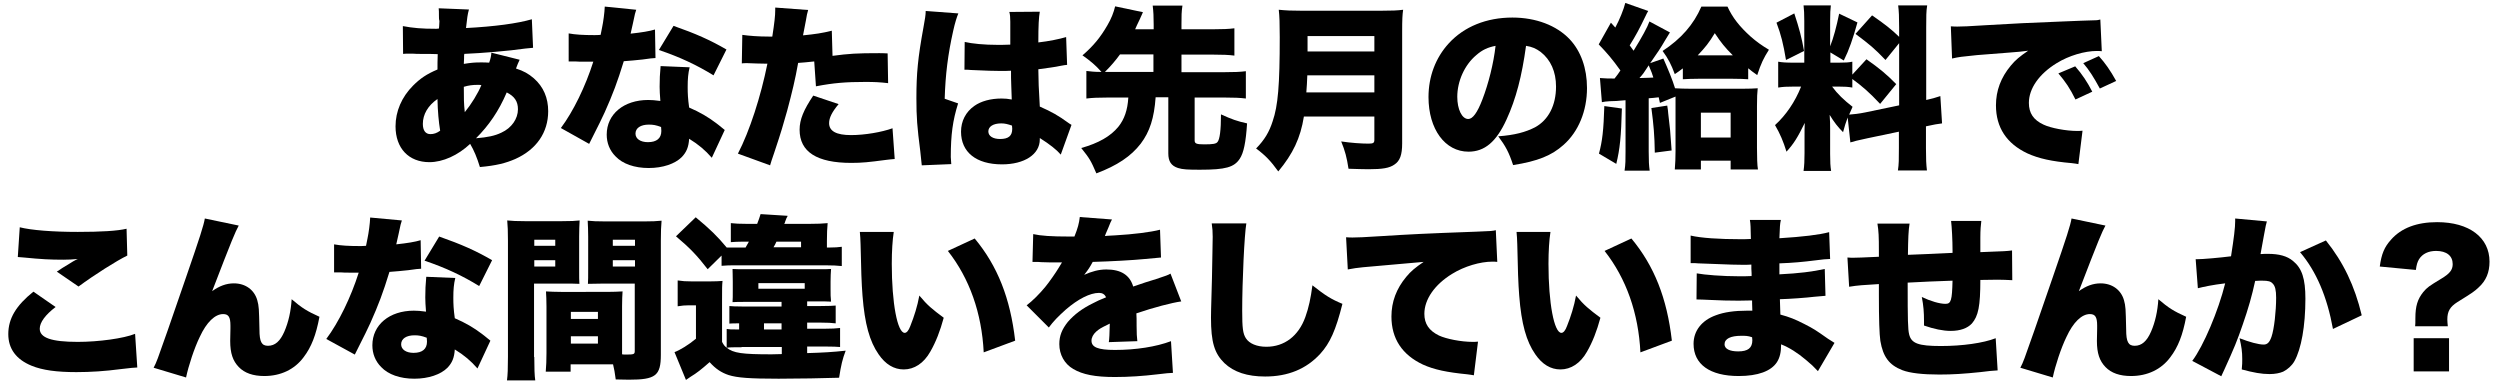
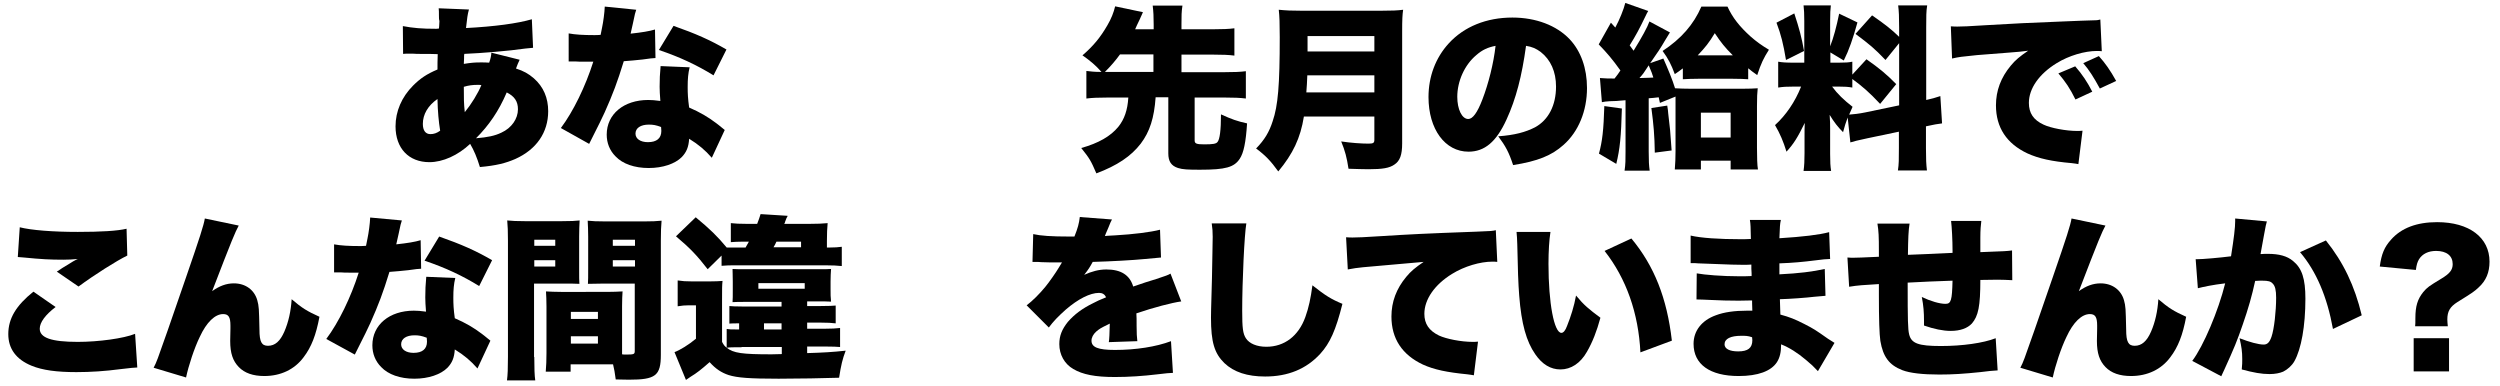
<svg xmlns="http://www.w3.org/2000/svg" version="1.1" id="レイヤー_1" x="0px" y="0px" viewBox="0 0 1025.2 158.4" style="enable-background:new 0 0 1025.2 158.4;" xml:space="preserve">
  <g>
    <path d="M213.1,24.5c-0.5,1-1,2.2-1.5,3.6c3.1,1,5.1,2.1,7.3,4c4,3.5,5.9,8.1,5.9,13.5c0,8.7-4.8,15.7-13.5,19.6   c-3.9,1.7-7.8,2.7-14.5,3.3c-1.2-3.9-2.4-6.8-4-9.5c-5,4.7-11.2,7.5-16.7,7.5c-8.5,0-13.9-5.7-13.9-14.7c0-6.1,2.5-12,7.2-16.7   c2.9-2.9,5.5-4.7,10-6.6c0-2.4,0-3.2,0.1-6.3c-3.1-0.1-3.1-0.1-8.4-0.1c-1.1-0.1-2.2-0.1-3.5-0.1c-1,0-1.3,0-2.3,0.1l-0.1-11.4   c4.2,0.8,7.8,1.1,13.4,1.1h0.4l1-0.1c0.1-0.9,0.1-0.9,0.2-3.1C180,8,180,7.2,180,6.4c0-1.4,0-2-0.1-3l12.4,0.5   c-0.6,2.2-0.7,3.3-1.2,7.6c11.7-0.6,21.2-1.9,27-3.6l0.5,11.7c-1.2,0.1-1.4,0.1-3.1,0.3c-6.9,1-17.9,1.9-25.1,2.2   c-0.1,0.7-0.1,0.7-0.1,1.9c0,0.4,0,0.6-0.1,2.2c3.2-0.5,4.5-0.6,7-0.6c1.4,0,1.9,0,3.4,0.1c0.6-1.7,0.8-2.7,0.9-4.1L213.1,24.5z    M173.4,50.8c0,2.7,1.1,4.2,3.1,4.2c1.4,0,2.6-0.4,4-1.4c-0.6-3.7-1-7.9-1.1-13C175.5,43.3,173.4,46.9,173.4,50.8z M190.6,46   c2.7-3.3,5.4-7.7,6.8-11.1c-0.6-0.1-0.9-0.1-1.5-0.1c-2.1,0-3.7,0.2-5.7,0.8C190.2,40.3,190.2,42.4,190.6,46z M205.6,54.4   c4.2-1.9,6.8-5.7,6.8-9.6c0-3.2-1.4-5.3-4.6-6.9c-3.3,7.7-7.3,13.5-12.6,18.8C200,56.3,202.9,55.7,205.6,54.4z" />
    <path d="M260.9,4c-0.4,1.3-0.5,1.3-1.4,5.8c-0.4,1.7-0.5,2.4-0.9,4c4.6-0.5,7.7-1,10-1.7l0.2,11.7c-1.7,0.1-1.7,0.1-5.3,0.6   c-1.9,0.2-5.9,0.6-7.7,0.7c-2.6,8.5-4.5,13.5-7.8,20.9c-1.5,3.3-2.2,4.6-5,10.2c-0.9,1.8-0.9,1.8-1.4,2.8L230,52.5   c5.1-6.8,10.1-17.1,13.3-27.2c-1.4,0-1.4,0-4,0c-1.7,0-1.7,0-3.3-0.1c-0.3,0-0.6,0-2.8,0V13.7c2.7,0.5,6,0.7,10.5,0.7   c0.8,0,1.2,0,2.6-0.1c0.1-0.6,0.1-0.6,0.6-3s1-6,1.1-8.6L260.9,4z M291.9,64.7c-2.7-3.1-5.4-5.4-9.3-7.8c-0.2,3.4-1.1,5.5-3,7.5   c-2.8,2.8-7.8,4.5-13.6,4.5c-5.8,0-10.7-1.7-13.6-4.8c-2.4-2.4-3.6-5.5-3.6-8.9c0-8.4,7-14.2,17-14.2c1.5,0,2.7,0.1,5,0.4   c-0.2-2.7-0.3-4.1-0.3-5.8c0-3,0.1-5.3,0.4-8.5l11.9,0.5c-0.6,2.5-0.8,4.7-0.8,8.1c0,2.6,0.1,4.8,0.6,8.4c4.4,1.9,7.8,3.9,11.1,6.4   c0.2,0.1,1.4,1.1,3.5,2.8L291.9,64.7z M266.1,51.1c-3.4,0-5.5,1.4-5.5,3.7c0,2.1,2,3.5,5.1,3.5c3.6,0,5.5-1.6,5.5-4.6   c0-0.5-0.1-1.5-0.1-1.6C269.1,51.3,267.8,51.1,266.1,51.1z M292.6,30.9c-6.8-4.2-13.8-7.5-22.4-10.4l6-9.9c9.1,3.2,15,5.8,21.7,9.7   L292.6,30.9z" />
-     <path d="M341.4,22.9c6.8-0.9,10-1.1,19.1-1.1c0.5,0,2,0,3.5,0.1l0.2,12.2c-3.5-0.4-5.5-0.5-9.4-0.5c-7.9,0-13,0.4-20.2,1.8   l-0.7-10.2c-3.5,0.4-4.3,0.4-6.6,0.6c-1.2,6.8-2.5,12.1-4.5,19.6c-1.8,6.3-2.2,7.9-5.3,17.2c-1.2,3.5-1.2,3.5-1.7,5.2l-13.2-4.8   c4.8-9.2,9.4-23.5,12.1-36.9c-0.5,0-0.9,0-1.2,0c-2.3,0-3.8-0.1-6.9-0.2c-0.1,0-0.4,0-0.7,0c-0.6,0-0.9,0-1.7,0.1l0.2-11.7   c2.8,0.4,6.6,0.7,10.9,0.7c0.2,0,0.7,0,1.4,0c0.9-5.8,1.2-8.6,1.2-10.8c0-0.2,0-0.6,0-1.1l13.5,1c-0.4,1.4-0.6,2.2-0.9,4.2   c-0.1,0.4-0.5,2.5-1.2,6.2c5-0.5,7.8-0.9,11.8-1.9L341.4,22.9z M343.9,42.7c-2.7,3.2-3.9,5.6-3.9,7.8c0,3.3,3,4.9,9,4.9   c5.6,0,12.6-1.2,17-2.8l0.9,12.6c-1.4,0.1-2.1,0.2-3.8,0.4c-6.8,0.9-9.6,1.2-14,1.2c-14.1,0-21.2-4.5-21.2-13.6   c0-4.2,1.7-8.2,5.6-14L343.9,42.7z" />
-     <path d="M393,5.5c-0.6,1.4-1.4,3.9-2.1,7.1c-2.2,9.8-3.2,18-3.5,27.9l5.5,1.9c-2.2,7-3,12.8-3,22c0,0.4,0.1,1.3,0.2,2.9L378,67.8   c-0.1-1.3-0.1-1.3-0.6-5.7c-1.3-10.1-1.6-14-1.6-21.8c0-10.2,0.6-16.5,2.9-29.1c0.6-3.2,0.9-5.2,0.9-6.3c0-0.1,0-0.2,0-0.4L393,5.5   z M395.6,17.2c3,0.7,8,1.2,13.5,1.2c1.5,0,2.7,0,5.2-0.1c0-4.3,0-4.3,0-9.4c0-1.7-0.1-3-0.4-4l12.5-0.1c-0.4,2.3-0.6,5.5-0.6,12.6   c4.4-0.5,8.7-1.4,11.4-2.2l0.4,11.4c-0.9,0.1-1.2,0.1-2.7,0.4c-2.2,0.5-5.5,0.9-9.1,1.4c0.1,5.6,0.1,7.1,0.6,15.3   c5,2.2,7.6,3.7,11.6,6.6c0.4,0.3,0.7,0.5,1.4,0.9L435,63.4c-1.7-2-4.5-4.2-8.6-6.8c0,0.3,0,0.5,0,0.6c0,6.1-6.3,10.2-15.5,10.2   c-10.6,0-16.8-5-16.8-13.4c0-4.3,1.9-8.1,5.5-10.6c2.7-1.9,6.6-3,11.1-3c1.5,0,2.6,0.1,4.2,0.4c-0.1-2-0.1-2.4-0.2-5.8   c-0.1-2.4-0.1-3.5-0.1-6c-1.7,0.1-2.7,0.1-4.1,0.1c-2.2,0-6.3-0.1-12.4-0.4c-0.9-0.1-1.4-0.1-1.7-0.1c-0.1,0-0.5,0-0.9,0   L395.6,17.2z M415,51.5c-1.8-0.6-2.9-0.9-4.4-0.9c-3.3,0-5.3,1.3-5.3,3.3c0,1.9,1.9,3.1,4.8,3.1c3.5,0,5-1.3,5-4.2L415,51.5z" />
    <path d="M445.5,29.1c1.9,0.2,3.1,0.4,6.2,0.4c-2.4-2.7-4.5-4.5-7.8-6.8c4.5-3.9,7.3-7.3,10.2-12.3c1.6-2.7,2.6-5.3,3.2-7.8L468.7,5   c-0.2,0.5-0.2,0.5-1.3,2.9c-1.1,2.3-1.3,2.7-1.9,4.1h7.6v-1.9c0-3.3-0.1-5.2-0.4-7.8h12.2c-0.4,2.6-0.4,4.2-0.4,7.8V12h13.1   c3.7,0,6.3-0.1,8.6-0.4v11.2c-2.3-0.3-4.9-0.4-8.6-0.4h-13.1v7.2h17.7c3.8,0,6.4-0.1,8.7-0.4v11.2c-2.4-0.3-5-0.4-8.7-0.4h-12.3   v17.6c0,1.3,0.8,1.6,3.9,1.6c3.6,0,4.9-0.2,5.5-1c0.9-1.1,1.4-4.8,1.4-11.3c4.4,2,6.6,2.8,10.7,3.7c-0.5,7.8-1.4,12.1-3,14.5   c-2.3,3.5-5.8,4.5-16.3,4.5c-5,0-7.1-0.1-9-0.7c-2.8-0.9-4-2.7-4-6V39.9h-5.2c-0.6,8.5-2.4,14.1-6.1,19c-4,5.2-9.7,9-18.2,12.2   c-2.3-5.3-2.7-6-6.2-10.4c7.1-2,12-4.8,15.2-8.7c2.5-3.1,3.8-6.9,4.1-12h-8.5c-3.7,0-6.3,0.1-8.7,0.4V29.1z M454.2,29.5H473v-7.2   h-13.7c-2,2.7-3.6,4.6-6.2,7.2H454.2z" />
    <path d="M534.7,47.8c-1.4,8.8-4.5,15.3-10.5,22.5c-3.1-4.3-5.3-6.6-9.1-9.4c3.5-3.6,5.4-6.8,6.8-11.2c2.2-6.4,2.9-14.8,2.9-34.5   c0-5.5-0.1-8.5-0.4-11.2c3.1,0.3,5,0.4,9.4,0.4h32.5c4.6,0,6.8-0.1,9.1-0.4c-0.3,2.1-0.4,4-0.4,8.9v45.9c0,4.7-0.9,7.2-3.2,8.7   c-2,1.4-4.8,1.9-10.6,1.9c-2.2,0-4.8-0.1-8.2-0.2c-0.7-4.6-1.4-7.3-3-11.2c4,0.6,8.3,0.9,11.2,0.9c2,0,2.4-0.3,2.4-1.6v-9.5H534.7z    M563.6,37.9v-7h-27.5c-0.1,3-0.2,4.2-0.4,7H563.6z M563.6,21.1v-6.3h-27.4v6.3H563.6z" />
    <path d="M617.8,49c-4.2,9.2-9,13.2-15.6,13.2c-9.6,0-16.4-9.2-16.4-22.4c0-8.4,2.9-16.1,8.3-22c6.3-6.9,15.5-10.6,26.1-10.6   c9.6,0,18.1,3.2,23.5,8.9c4.6,4.9,7.1,11.9,7.1,20c0,9.4-3.5,17.9-9.6,23.3c-4.9,4.4-10.6,6.7-20.7,8.3c-1.7-5.2-3.1-7.8-6.1-11.8   c6.8-0.5,11.2-1.7,15.1-3.7c5.5-3,8.6-9,8.6-16.7c0-6.1-2.2-11-6.3-14.2c-1.9-1.4-3.5-2.1-6-2.5C624.1,31.2,621.7,40.5,617.8,49z    M605.4,22.6c-4.8,4-7.8,10.7-7.8,17.1c0,5.1,1.9,9.1,4.5,9.1c1.8,0,3.7-2.5,5.8-8c2.5-6.5,4.6-14.8,5.4-22   C610.2,19.4,607.9,20.4,605.4,22.6z" />
    <path d="M665.1,44.5c-0.3,11.5-0.8,16.6-2.3,22.7l-7.1-4.2c1.4-5.2,1.9-9.6,2.2-19.5L665.1,44.5z M656.1,32c2.4,0.2,3.7,0.2,6,0.2   c1.2-1.5,1.6-2.1,2.4-3.3c-3.2-4.5-5.5-7.2-8.9-10.7l5-8.9c0.8,0.9,0.8,0.9,1.8,2c1.7-3.1,3.5-7.6,4.1-10.1l9.4,3.3   c-0.4,0.6-0.6,1.1-1.2,2.3c-2.4,5-3.9,7.8-6.4,11.8c0.8,1.1,0.9,1.2,1.6,2.2c3.4-5.5,5.7-9.7,6.5-12l8.4,4.5   c-0.4,0.6-0.9,1.4-2.2,3.6c-1.3,2.3-3,4.9-5.9,9l5.4-1.9c1.9,4.3,3.7,8.6,4.8,12.2c1.9,0.1,3.8,0.2,7.1,0.2h20   c3.3,0,5.3-0.1,6.8-0.2c-0.2,2-0.3,3.6-0.3,7.3v17.1c0,4,0.1,7.2,0.4,8.9h-11.2v-3.6h-12.2v3.6h-10.7c0.2-2.5,0.3-4.8,0.3-7.6V43.8   c0-1.7,0-2,0-4.2l-6.4,2.6c-0.2-1.1-0.2-1.1-0.5-2.3c-1.9,0.2-2.4,0.3-4.1,0.4v21.8c0,4.1,0.1,5.6,0.4,7.9h-10.3   c0.4-2.7,0.4-4.4,0.4-7.9V41.1c-3.5,0.3-4.4,0.4-6.4,0.4c-1.6,0.1-2.4,0.2-3.3,0.4L656.1,32z M672.3,32c3.6-0.1,4-0.1,5.7-0.2   c-0.5-1.7-0.6-1.9-1.9-5C673.9,30.2,673.9,30.2,672.3,32z M683.7,43.3c0.2,1.4,0.4,2.4,0.4,3.2c0.8,6.6,0.8,6.6,1.4,15.2l-6.9,0.9   c-0.1-7-0.5-11.5-1.4-18.3L683.7,43.3z M690,28.1c-1.3,1-1.7,1.3-3.2,2.3c-1.5-4-2.6-6.2-5-9.5c7.6-5,12.7-10.8,15.9-18.2h10.7   c2.1,4.6,5,8.2,9.4,12.2c2.5,2.2,4.6,3.7,7.6,5.5c-2.2,3.5-3.2,5.5-4.8,10.4c-1.8-1.3-2.4-1.7-3.7-2.8v4.5   c-1.4-0.1-3.5-0.2-6.4-0.2h-14c-2.8,0-4.5,0.1-6.4,0.2V28.1z M710.6,22.7c-3.2-3.2-4.9-5.3-7.4-9.1c-2.4,4-3.9,5.8-7,9.1H710.6z    M697.5,56.4h12.2V46.2h-12.2V56.4z" />
    <path d="M757.7,48.2c-0.8,2.2-1.2,3.3-1.9,6c-2.2-2.2-3.6-4-5.5-7.1c0.2,3.1,0.2,3.3,0.2,5.6v10.4c0,3.4,0.1,5,0.4,7h-11.3   c0.3-2.2,0.4-4.2,0.4-7.3v-6.5c0-2.6,0-4.2,0.1-5.9c-3,6.1-4.5,8.5-7.5,11.8c-1.3-4.2-2.6-7.3-4.7-10.9c4.5-4.1,8.2-9.5,10.7-15.8   H736c-3.4,0-4.8,0.1-6.8,0.4V25.3c1.7,0.3,3.2,0.4,6.7,0.4h4V8.6c0-3-0.1-4.6-0.3-6.4h11.2c-0.2,1.7-0.3,3.2-0.3,6.3V19   c1.4-3.5,2.6-8,3.7-13.4l7.5,3.6c-1.9,6.8-3.4,11.2-5.6,15.6l-5.5-3.3v4.2h3.4c3,0,4.1-0.1,5.6-0.4v5.3l5.8-6.3   c5.4,3.8,8.4,6.3,12.2,10.2l-6.6,8.1c-4.5-4.8-7.3-7.2-11.4-10.2v3.5c-1.8-0.3-3.1-0.4-5.9-0.4h-2.4c2.2,3,4.8,5.5,8.4,8.3   c-0.7,1.6-0.9,2.1-1.4,3.2c1.6-0.1,4.2-0.4,6.6-0.9l13.9-2.9V17.7l-5.6,6.9c-4.6-4.8-6.3-6.2-12.3-10.7l6.8-7.6   c5.5,3.8,8,5.8,11.1,8.8v-3.8c0-4.6-0.1-6.6-0.4-9.1h11.9c-0.4,2.5-0.4,4.5-0.4,9.1v29.7c2.3-0.5,3.7-0.9,5.8-1.6l0.7,11.2   c-1.7,0.2-3.5,0.5-6.6,1.2v9c0,4.7,0.1,6.5,0.4,9.1h-11.9c0.4-2.7,0.4-4.5,0.4-9.2v-6.7l-12.9,2.7c-4.1,0.9-5.5,1.2-7,1.7   L757.7,48.2z M735.8,5.5c2.1,6.4,3,9.8,4,15.4l-7.4,3.7c-1.1-6.6-2-10.3-3.9-15.3L735.8,5.5z" />
    <path d="M800,10.8c1.2,0.1,2.2,0.1,2.7,0.1c1.9,0,4.5-0.1,12.3-0.6c10.4-0.6,17.4-1,31-1.5l7.4-0.3l3-0.1c2.4-0.1,2.9-0.1,3.2-0.1   c0.5,0,0.8-0.1,1.7-0.3l0.6,13c-1-0.1-1.3-0.1-2-0.1c-5,0-11.5,1.9-16.5,5c-7.2,4.4-11.4,10.4-11.4,16.3c0,4.2,1.9,7,6,8.9   c2.9,1.4,9.2,2.6,13.8,2.6c0.6,0,1.1,0,2.2-0.1l-1.7,13.7c-1-0.2-1.2-0.2-2.7-0.4c-8.2-0.7-13.6-1.9-18.2-4   c-8.5-4-12.9-10.6-12.9-19.7c0-6,2-11.4,6.1-16.3c1.9-2.3,3.6-3.7,7.1-6.1l-3.4,0.4c-1.6,0.1-4.1,0.4-17.6,1.4   c-6.7,0.7-7.1,0.7-10.2,1.4L800,10.8z M851,27.2c2.9,3.3,5,6.5,7,10.4l-6.9,3.2c-2.2-4.5-4.1-7.3-7-10.7L851,27.2z M860.7,23   c2.6,2.9,4.6,5.7,7.1,10.2l-6.7,3.1c-2.6-4.8-4.4-7.6-6.8-10.4L860.7,23z" />
    <path d="M22.8,125.9c-4.2,3.2-6.5,6.3-6.5,8.9c0,3.7,4.7,5.4,15.6,5.4c8.5,0,18.8-1.4,23.5-3.3l0.9,13.8c-1.9,0.1-1.9,0.1-7.1,0.7   c-6,0.8-12,1.2-17.9,1.2c-8.1,0-13.9-0.8-18.3-2.6c-6.4-2.6-9.6-7-9.6-13c0-6.4,3.2-11.7,10.3-17.4L22.8,125.9z M8.1,93.2   c4.7,1.2,13.5,1.9,23.8,1.9c9.4,0,16.3-0.4,20-1.3l0.3,11c-4.5,2.2-13.5,7.9-20,12.7l-8.9-6.1c2.1-1.4,2.2-1.5,5.7-3.6   c0.9-0.6,1-0.6,1.7-1c0.5-0.3,0.6-0.3,1.2-0.6c-2.4,0.2-3.5,0.3-5.9,0.3c-5.5,0-9.1-0.2-16.2-0.9c-1.3-0.1-1.5-0.1-2.5-0.2   L8.1,93.2z" />
    <path d="M97.9,92.5c-1.5,2.8-2.6,5.3-10.9,26.9c2.9-2.1,5.8-3.2,8.9-3.2c4.8,0,8.4,2.7,9.6,6.9c0.7,2.6,0.7,3.2,0.9,12.1   c0,5,0.9,6.6,3.5,6.6c2.9,0,5-1.9,6.7-5.8c1.7-3.9,2.7-8.4,3-13.3c4.2,3.6,6.3,4.9,11.4,7.2c-1.4,7.5-3.3,12.4-6.5,16.6   c-3.7,5-9.4,7.7-16.1,7.7c-4.6,0-8.1-1.2-10.5-3.7c-2.4-2.5-3.5-5.6-3.5-10.7c0-0.6,0-2,0.1-5.1c0-0.5,0-0.9,0-1.2   c0-3.5-0.8-4.7-3-4.7c-3.3,0-6.8,3.3-9.6,9.4c-2.2,4.5-4.6,11.8-5.6,16.6l-13.3-4c1.3-2.5,1.4-2.9,5.8-15.4c0.6-1.8,3.1-9,7.5-21.7   c5.8-16.8,7.2-21.2,7.7-24.1L97.9,92.5z" />
    <path d="M164.8,90.4c-0.4,1.3-0.5,1.3-1.4,5.8c-0.4,1.7-0.5,2.4-0.9,4c4.6-0.5,7.7-1,10-1.7l0.2,11.7c-1.7,0.1-1.7,0.1-5.3,0.6   c-1.9,0.2-5.9,0.6-7.7,0.7c-2.6,8.5-4.5,13.5-7.8,20.9c-1.5,3.3-2.2,4.6-5,10.2c-0.9,1.8-0.9,1.8-1.4,2.8l-11.7-6.4   c5.1-6.8,10.1-17.1,13.3-27.2c-1.4,0-1.4,0-4,0c-1.7,0-1.7,0-3.3-0.1c-0.3,0-0.6,0-2.8,0v-11.5c2.7,0.5,6,0.7,10.5,0.7   c0.8,0,1.2,0,2.6-0.1c0.1-0.6,0.1-0.6,0.6-3s1-6,1.1-8.6L164.8,90.4z M195.8,151.1c-2.7-3.1-5.4-5.4-9.3-7.8   c-0.2,3.4-1.1,5.5-3,7.5c-2.8,2.8-7.8,4.5-13.6,4.5c-5.8,0-10.7-1.7-13.6-4.8c-2.4-2.4-3.6-5.5-3.6-8.9c0-8.4,7-14.2,17-14.2   c1.5,0,2.7,0.1,5,0.4c-0.2-2.7-0.3-4.1-0.3-5.8c0-3,0.1-5.3,0.4-8.5l11.9,0.5c-0.6,2.5-0.8,4.7-0.8,8.1c0,2.6,0.1,4.8,0.6,8.4   c4.4,1.9,7.8,3.9,11.1,6.4c0.2,0.1,1.4,1.1,3.5,2.8L195.8,151.1z M170,137.5c-3.4,0-5.5,1.4-5.5,3.7c0,2.1,2,3.5,5.1,3.5   c3.6,0,5.5-1.6,5.5-4.6c0-0.5-0.1-1.5-0.1-1.6C172.9,137.7,171.7,137.5,170,137.5z M196.5,117.3c-6.8-4.2-13.8-7.5-22.4-10.4l6-9.9   c9.1,3.2,15,5.8,21.7,9.7L196.5,117.3z" />
    <path d="M219.1,146.4c0,4.6,0.1,7.6,0.4,9.6h-11.6c0.3-2.3,0.4-4.8,0.4-9.7V98.7c0-4-0.1-6-0.3-8.3c2.1,0.2,3.8,0.3,7.3,0.3h15.1   c3.9,0,5.5-0.1,7.3-0.3c-0.1,2.2-0.2,3.8-0.2,6.6v13.1c0,3.9,0,4.6,0.1,6.3c-1.6-0.1-3.7-0.1-5.9-0.1h-12.7V146.4z M219.1,100.8   h8.6v-2.5h-8.6V100.8z M219.1,109.3h8.6v-2.6h-8.6V109.3z M255.1,143.5c0,0.9,0,1.2,0,1.8c0.6,0.1,1.1,0.1,1.2,0.1   c3.9,0,4-0.1,4-1.7v-27.4H247c-1.9,0-4.4,0.1-5.9,0.1c0.1-1.9,0.1-2.6,0.1-6.3V97.1c0-2.7-0.1-4.5-0.2-6.6c2.1,0.2,3.6,0.3,7.3,0.3   H264c3.5,0,5.2-0.1,7.3-0.3c-0.2,2.4-0.3,4.3-0.3,8.1v46.9c0,8.6-2.2,10.2-13.1,10.2c-0.9,0-1.2,0-5.4-0.1c-0.4-3-0.6-4.1-1.1-6.2   c-1.2,0-1.8,0-2.4,0h-15v3h-10.2c0.2-2.2,0.3-4.8,0.3-7.6v-19.2c0-2.5-0.1-4.4-0.2-6.1c1.9,0.1,3.7,0.2,6.3,0.2H249   c2.7,0,4.3-0.1,6.3-0.2c-0.1,1.7-0.2,3.4-0.2,6.1V143.5z M234.1,130.8h11.1v-2.9h-11.1V130.8z M234.1,140.9h11.1v-3h-11.1V140.9z    M251.3,100.8h9.1v-2.5h-9.1V100.8z M251.3,109.3h9.1v-2.6h-9.1V109.3z" />
    <path d="M298,134.9c1.1,0.2,1.9,0.2,4.1,0.2h1v-2.5c-2.1,0-2.8,0-4,0.1v-7.2c1.3,0.1,2.3,0.2,5.6,0.2h15.8v-1.9h-14.7   c-2.7,0-3.7,0-5.4,0.1c0.1-1.4,0.1-2.3,0.1-5.2v-3.2c0-2.7-0.1-4-0.1-5.2c1.5,0.1,2.7,0.1,5.4,0.1h29.6c3.3,0,4,0,5.4-0.1   c-0.1,1.7-0.2,2.9-0.2,5.1v3.3c0,2.4,0,2.7,0.2,5c-2-0.1-2.4-0.1-5.3-0.1H331v1.9h5.5c3.7,0,4.8-0.1,6.2-0.2v7.3   c-1.8-0.2-3.2-0.3-6-0.3H331v2.5h7.4c2.7,0,4.3-0.1,6.1-0.3v7.8c-1.4-0.1-2.7-0.2-6.3-0.2H331v2.7c6.6-0.2,10.2-0.4,15.8-1   c-1.3,3.4-1.9,5.9-2.7,11.1c-6.4,0.2-16.6,0.4-24.8,0.4c-12,0-17-0.4-20.5-1.5c-3-1-5.4-2.6-7.8-5.3c-3.4,3-5.3,4.5-7.8,6   c-1.3,0.9-1.3,0.9-1.9,1.3l-4.7-11.4c2.2-0.8,5.8-3,8.8-5.5v-13.7h-3c-1.6,0-2.6,0.1-4.5,0.4V115c2,0.3,3.2,0.4,6,0.4h6.9   c3,0,3.8-0.1,5.5-0.2c-0.2,1.9-0.2,2.9-0.2,8.1v16.9c0.7,1.3,1,1.7,1.9,2.4V134.9z M305.8,101.4c0.7-1.2,0.8-1.4,1.3-2.3h-2.7   c-2.1,0-3.1,0.1-4.7,0.2v-7.8c1.9,0.2,3.5,0.3,6.5,0.3h4.3c0.7-1.8,0.9-2.4,1.4-4l11.1,0.7c-0.1,0.3-0.1,0.3-0.5,1   c-0.1,0.2-0.1,0.4-0.5,1.3c-0.1,0.4-0.1,0.5-0.4,1H332c3.4,0,5.1-0.1,7.4-0.3c-0.2,2.6-0.3,3.8-0.3,7.3v2.7h1.2   c2.1,0,3.3-0.1,4.9-0.3v7.9c-2.1-0.2-3.6-0.3-6.6-0.3h-35.6c-4,0-5,0-7.1,0.2v-4.2l-5.7,5.6c-4.4-5.7-7.3-8.7-13-13.5l8.1-7.8   c5.8,4.8,8.9,7.8,12.7,12.4c0.8,0,1.2,0,3.2,0H305.8z M304.1,142.4c-3.5,0-4.7,0-6.1,0.2c2.8,2.2,6.2,2.7,18.4,2.7   c0.1,0,3.3-0.1,4.2-0.1v-2.9H304.1z M311,118.4h19v-2.3h-19V118.4z M313.3,135.1h7.2v-2.5h-7.2V135.1z M328.5,101.4v-2.3h-10.1   c-0.6,1.2-0.6,1.4-1.2,2.3H328.5z" />
-     <path d="M366.5,95.2c-0.5,3.2-0.8,7.8-0.8,13c0,16.1,2.3,28.3,5.3,28.3c0.8,0,1.6-0.9,2.3-2.8c1.6-4,2.9-8.1,3.7-12.5   c3.3,4,5.3,5.6,10,9.1c-1.5,5.5-3.2,9.9-5.5,13.9c-2.7,4.8-6.6,7.3-10.9,7.3c-4,0-7.5-2.1-10.3-6.2c-3.7-5.3-5.7-12.5-6.6-24   c-0.4-5-0.6-11.1-0.8-21.1c-0.1-2.4-0.1-3.2-0.3-5.1H366.5z M399.7,97.8c9.4,11.3,14.6,24.5,16.6,41.9l-12.9,4.8   c-0.8-16.1-5.8-30.3-14.7-41.6L399.7,97.8z" />
    <path d="M423.7,96c3.1,0.7,7.4,1,14.9,1c0.4,0,1.2,0,2,0c1.4-3.5,1.9-5.4,2.2-8l13.2,1c-0.6,1.1-0.6,1.2-1.5,3.4   c-0.9,2.1-1.4,3.2-1.4,3.4c0.7-0.1,0.7-0.1,4.4-0.3c7.1-0.4,14.4-1.3,18.2-2.3l0.4,11.4c-2.2,0.2-4.4,0.4-6.5,0.6   c-5.1,0.5-14.1,1-21.5,1.2c-1.2,2.2-1.7,3-3.5,5.3c3.1-1.4,6-2.2,9.1-2.2c6,0,9.6,2.3,11,7c1.2-0.4,1.2-0.4,5-1.7   c0.2-0.1,2.2-0.7,4.5-1.4c4.1-1.4,4.6-1.5,5.8-2.2l4.4,11.4c-3.7,0.5-11.4,2.5-18.4,4.9c0.1,1.9,0.1,2,0.1,5.2   c0,3.2,0.1,4.3,0.3,6.2l-11.7,0.4c0.2-1.1,0.3-3.3,0.4-7.6l-0.6,0.3c-3.3,1.6-3.7,1.9-5,3c-1.2,1.1-1.9,2.4-1.9,3.7   c0,2.7,2.7,3.8,9.6,3.8c8.6,0,16.9-1.3,23-3.6l0.8,13c-2.1,0.1-2.1,0.1-6.4,0.6c-5.8,0.7-11.7,1.1-17.4,1.1c-8.1,0-13.2-1-17.1-3.3   c-3.6-2.1-5.7-5.9-5.7-10.2c0-3.4,1.1-6.1,3.5-9.1c2.7-3.1,5.9-5.5,10.4-7.7c1.7-0.9,2.4-1.2,5.3-2.4c-0.6-1.2-1.5-1.8-2.9-1.8   c-3.7,0-8.6,2.5-13.7,6.9c-3,2.7-5,4.7-6.9,7.3l-9.1-9.1c2.3-1.7,5.3-4.7,7.6-7.5c1.6-1.9,4.5-6.1,5.5-7.8c1.1-1.8,1.1-1.8,1.4-2.3   c-1,0-1.8,0-2.3,0c-3.1,0-3.1,0-6.2-0.1c-1-0.1-1.5-0.1-2.5-0.1c-0.1,0-0.6,0-1.1,0L423.7,96z" />
    <path d="M511.1,91.6c-0.8,4.5-1.7,23.8-1.7,35.8c0,7.2,0.3,9.4,1.5,11.3c1.4,2.2,4.5,3.5,8.4,3.5c7.4,0,13.2-4.4,16-12.2   c1.4-3.9,2.2-7.7,2.9-13c5.3,4.2,7.7,5.7,12.3,7.6c-2.7,10.8-5.1,16.1-9.1,20.5c-5.7,6.2-13.2,9.3-22.6,9.3   c-7.3,0-12.8-1.8-16.7-5.5c-4.1-4-5.5-8.6-5.5-18.6c0-1.9,0-1.9,0.4-16.3c0.1-7.3,0.3-14.1,0.3-16.9c0-2.2-0.1-3.4-0.4-5.5   L511.1,91.6z" />
    <path d="M552,97.3c1.2,0.1,2.2,0.1,2.7,0.1c1.9,0,4.5-0.1,12.3-0.6c11.2-0.7,16.5-1,38.5-1.8c6-0.2,6.6-0.3,7.9-0.6l0.6,13   c-1-0.1-1.3-0.1-2-0.1c-5,0-11.5,1.9-16.5,5c-7.2,4.4-11.4,10.5-11.4,16.4c0,4.1,1.9,6.9,6,8.9c3,1.4,9.1,2.6,13.8,2.6   c0.7,0,1.2,0,2.2-0.1l-1.7,13.8c-1-0.2-1.4-0.2-2.7-0.4c-8.2-0.8-13.6-1.9-18.2-4c-8.5-4-12.9-10.6-12.9-19.7c0-6,2-11.4,6.1-16.3   c1.9-2.3,3.6-3.7,7.1-6.1l-24.9,2.2c-2.8,0.3-3.5,0.4-6.2,0.9L552,97.3z" />
    <path d="M635.8,95.2c-0.5,3.2-0.8,7.8-0.8,13c0,16.1,2.3,28.3,5.3,28.3c0.8,0,1.6-0.9,2.3-2.8c1.6-4,2.9-8.1,3.7-12.5   c3.3,4,5.3,5.6,10,9.1c-1.5,5.5-3.2,9.9-5.5,13.9c-2.7,4.8-6.6,7.3-10.9,7.3c-4,0-7.5-2.1-10.3-6.2c-3.7-5.3-5.7-12.5-6.6-24   c-0.4-5-0.6-11.1-0.8-21.1c-0.1-2.4-0.1-3.2-0.3-5.1H635.8z M669,97.8c9.4,11.3,14.6,24.5,16.6,41.9l-12.9,4.8   c-0.8-16.1-5.8-30.3-14.7-41.6L669,97.8z" />
    <path d="M693.3,96.6c4.2,1,11.7,1.5,20.7,1.5c0.9,0,1.8,0,4-0.1c-0.1-4.8-0.1-6-0.4-7.8h12.7c-0.4,1.9-0.4,2.4-0.6,7.5   c9.6-0.6,16.3-1.4,20.4-2.5l0.4,11c-2.1,0.1-2.5,0.1-6.3,0.6c-4.8,0.6-8.9,1-14.5,1.2c0,1.8,0,1.8,0,4.5c8.1-0.4,13.6-1.1,18.6-2.2   l0.3,11c-1.5,0.1-1.5,0.1-4.6,0.4c-3.2,0.4-10.2,0.9-14.1,1c0.1,3.3,0.1,3.3,0.2,6.3c3.7,1,6,1.9,9.9,3.9c3.7,1.9,4.5,2.4,9.6,6   c1.1,0.7,1.6,1,2.7,1.7l-6.8,11.6c-2.2-2.3-2.2-2.3-4.9-4.6c-3.4-2.9-6.9-5.1-10.2-6.4c0,3.2-0.5,5.4-1.7,7.3   c-2.4,3.7-7.8,5.7-15.7,5.7c-11.8,0-18.5-4.8-18.5-13.2c0-5.3,3.3-9.6,9.1-11.7c3.4-1.3,7.7-1.9,12.8-1.9c0.9,0,1.2,0,2.2,0   c-0.1-2.4-0.1-3.9-0.1-4.2c-1.5,0-4.5,0.1-5.5,0.1c-4.2,0-7.5-0.1-11.6-0.3c-3.2-0.1-3.5-0.2-5.7-0.2l0.1-10.7   c3.2,0.6,10.4,1.2,17.7,1.2c1.5,0,2.6,0,4.8-0.1c0-0.5,0-0.7,0-1.1c0-0.1,0-0.1-0.1-1.9c0-1,0-1,0-1.7c-1.7,0.1-2.4,0.1-3,0.1   c-3.9,0-5.1-0.1-13.4-0.4c-2.7-0.1-2.7-0.1-5.4-0.2c-1-0.1-1.7-0.1-1.9-0.1c-0.3,0-0.7,0-1.2,0L693.3,96.6z M714.1,137.7   c-4.4,0-6.9,1.2-6.9,3.5c0,1.8,2,2.9,5.6,2.9c4,0,5.8-1.4,5.8-4.6c0-0.4-0.1-1.2-0.1-1.2C716.8,137.7,715.8,137.7,714.1,137.7z" />
    <path d="M783.1,91.5c-0.5,3-0.6,6.2-0.7,13c7.4-0.3,10.3-0.4,18.3-0.8c0-0.4,0-0.6,0-0.8c0-4.4-0.3-9.9-0.6-12.3h12.4   c-0.2,1.6-0.4,3.7-0.4,6.8v4.8c0,0.1,0,0.6,0,1.2c10.7-0.4,10.7-0.4,13-0.7l0.1,12.2c-2.4-0.1-3.7-0.2-6-0.2c-0.9,0-1.2,0-7.1,0.1   c0,10.7-0.8,14.8-3.5,17.9c-1.8,1.9-4.7,3-8.7,3c-3.1,0-6.9-0.8-10.9-2.2c0-0.8,0-1.2,0-1.8c0-3.6-0.2-6.3-0.9-9.9   c3.6,1.7,7.3,2.8,9.7,2.8c2.3,0,2.7-1.4,2.9-9.5c-6.6,0.2-12.7,0.5-18.4,0.8c0,15.6,0.1,19.1,0.6,21.2c0.9,3.7,3.7,4.8,13,4.8   c8.8,0,17.4-1.2,22.5-3.2l0.8,13.2c-3,0.2-3,0.2-7.1,0.7c-6.7,0.7-11.4,1-16.8,1c-6.9,0-12.1-0.6-15.2-1.8c-5.4-2.1-7.9-5.5-9-12   c-0.4-2.8-0.6-8.7-0.6-18.9c0-0.9,0-2.5,0-4.4c-6.4,0.4-8.6,0.5-12.2,1.1l-0.7-12c1.2,0.1,1.6,0.1,2.4,0.1c1.1,0,4.5-0.1,10.5-0.4   c0-0.9,0-1.6,0-2.2c0-6.3-0.1-8.3-0.6-11.4H783.1z" />
    <path d="M863.4,92.5c-1.5,2.8-2.6,5.3-10.9,26.9c2.9-2.1,5.8-3.2,8.9-3.2c4.8,0,8.4,2.7,9.6,6.9c0.7,2.6,0.7,3.2,0.9,12.1   c0,5,0.9,6.6,3.5,6.6c2.9,0,5-1.9,6.7-5.8c1.7-3.9,2.7-8.4,3-13.3c4.2,3.6,6.3,4.9,11.4,7.2c-1.4,7.5-3.3,12.4-6.5,16.6   c-3.7,5-9.4,7.7-16.1,7.7c-4.6,0-8.1-1.2-10.5-3.7c-2.4-2.5-3.5-5.6-3.5-10.7c0-0.6,0-2,0.1-5.1c0-0.5,0-0.9,0-1.2   c0-3.5-0.8-4.7-3-4.7c-3.3,0-6.8,3.3-9.6,9.4c-2.2,4.5-4.6,11.8-5.6,16.6l-13.3-4c1.3-2.5,1.4-2.9,5.8-15.4c0.6-1.8,3.1-9,7.5-21.7   c5.8-16.8,7.2-21.2,7.7-24.1L863.4,92.5z" />
    <path d="M900.4,106.3c0.3,0,0.5,0,0.6,0c2.3,0,9.2-0.6,13.9-1.2c1.2-7.6,1.7-11.8,1.7-14.3c0-0.2,0-0.6,0-1.2l13,1.2   c-0.4,1.4-0.4,1.4-1.2,5.7c-0.6,3.3-1.1,6-1.4,7.7c1.2-0.1,2.1-0.1,3.1-0.1c4.5,0,7.8,0.9,10.2,2.9c3.7,3,5.1,7.3,5.1,15.5   c0,11.2-1.7,20.6-4.5,25.6c-1,1.8-2.8,3.4-4.6,4.3c-1.4,0.6-3.3,1-5.6,1c-3.3,0-6.6-0.6-11.4-1.9c0.2-2,0.2-2.9,0.2-4.2   c0-3.2-0.3-5.1-1.1-8.6c4.1,1.6,7.8,2.6,9.9,2.6c1.5,0,2.4-0.9,3.2-3.2c1.1-3.2,1.9-10.5,1.9-16c0-3.1-0.4-4.8-1.4-5.8   c-0.8-0.9-1.8-1.2-4.3-1.2c-0.6,0-1.4,0-2.9,0.1c-1.3,6-2.8,11.3-5.1,17.9c-2.3,6.7-3.5,9.6-7.6,18.6c-0.6,1.2-0.7,1.6-1.2,2.6   l-11.9-6.3c4.6-6.1,10.7-20.5,13.5-31.8c-5.1,0.6-8.8,1.4-11.2,2L900.4,106.3z M953.8,98.6c7.2,9,11.8,18.6,14.7,30.7l-11.8,5.6   c-2.4-13.2-6.8-23.6-13.5-31.5L953.8,98.6z" />
    <path d="M990.4,133.8c0.1-1.2,0.1-1.2,0.1-3.3c0-5,0.9-7.8,3.2-10.7c1.7-2,2.3-2.4,7.4-5.5c3.5-2.1,4.7-3.6,4.7-6   c0-3.4-2.5-5.4-6.8-5.4c-3.2,0-5.6,1.2-7,3.4c-0.7,1.2-1,2.2-1.3,4.4l-14.8-1.4c0.7-5.2,1.9-8,4.6-11c4.2-4.8,10.6-7.2,18.9-7.2   c13.2,0,21.5,6.3,21.5,16.2c0,4.4-1.4,7.8-4.5,10.6c-1.7,1.6-2.4,2.1-8.7,6c-3,1.9-4.1,3.8-4.1,7.1c0,0.9,0.1,1.7,0.2,2.8H990.4z    M1004.3,138.7v13.6h-14.5v-13.6H1004.3z" />
  </g>
</svg>